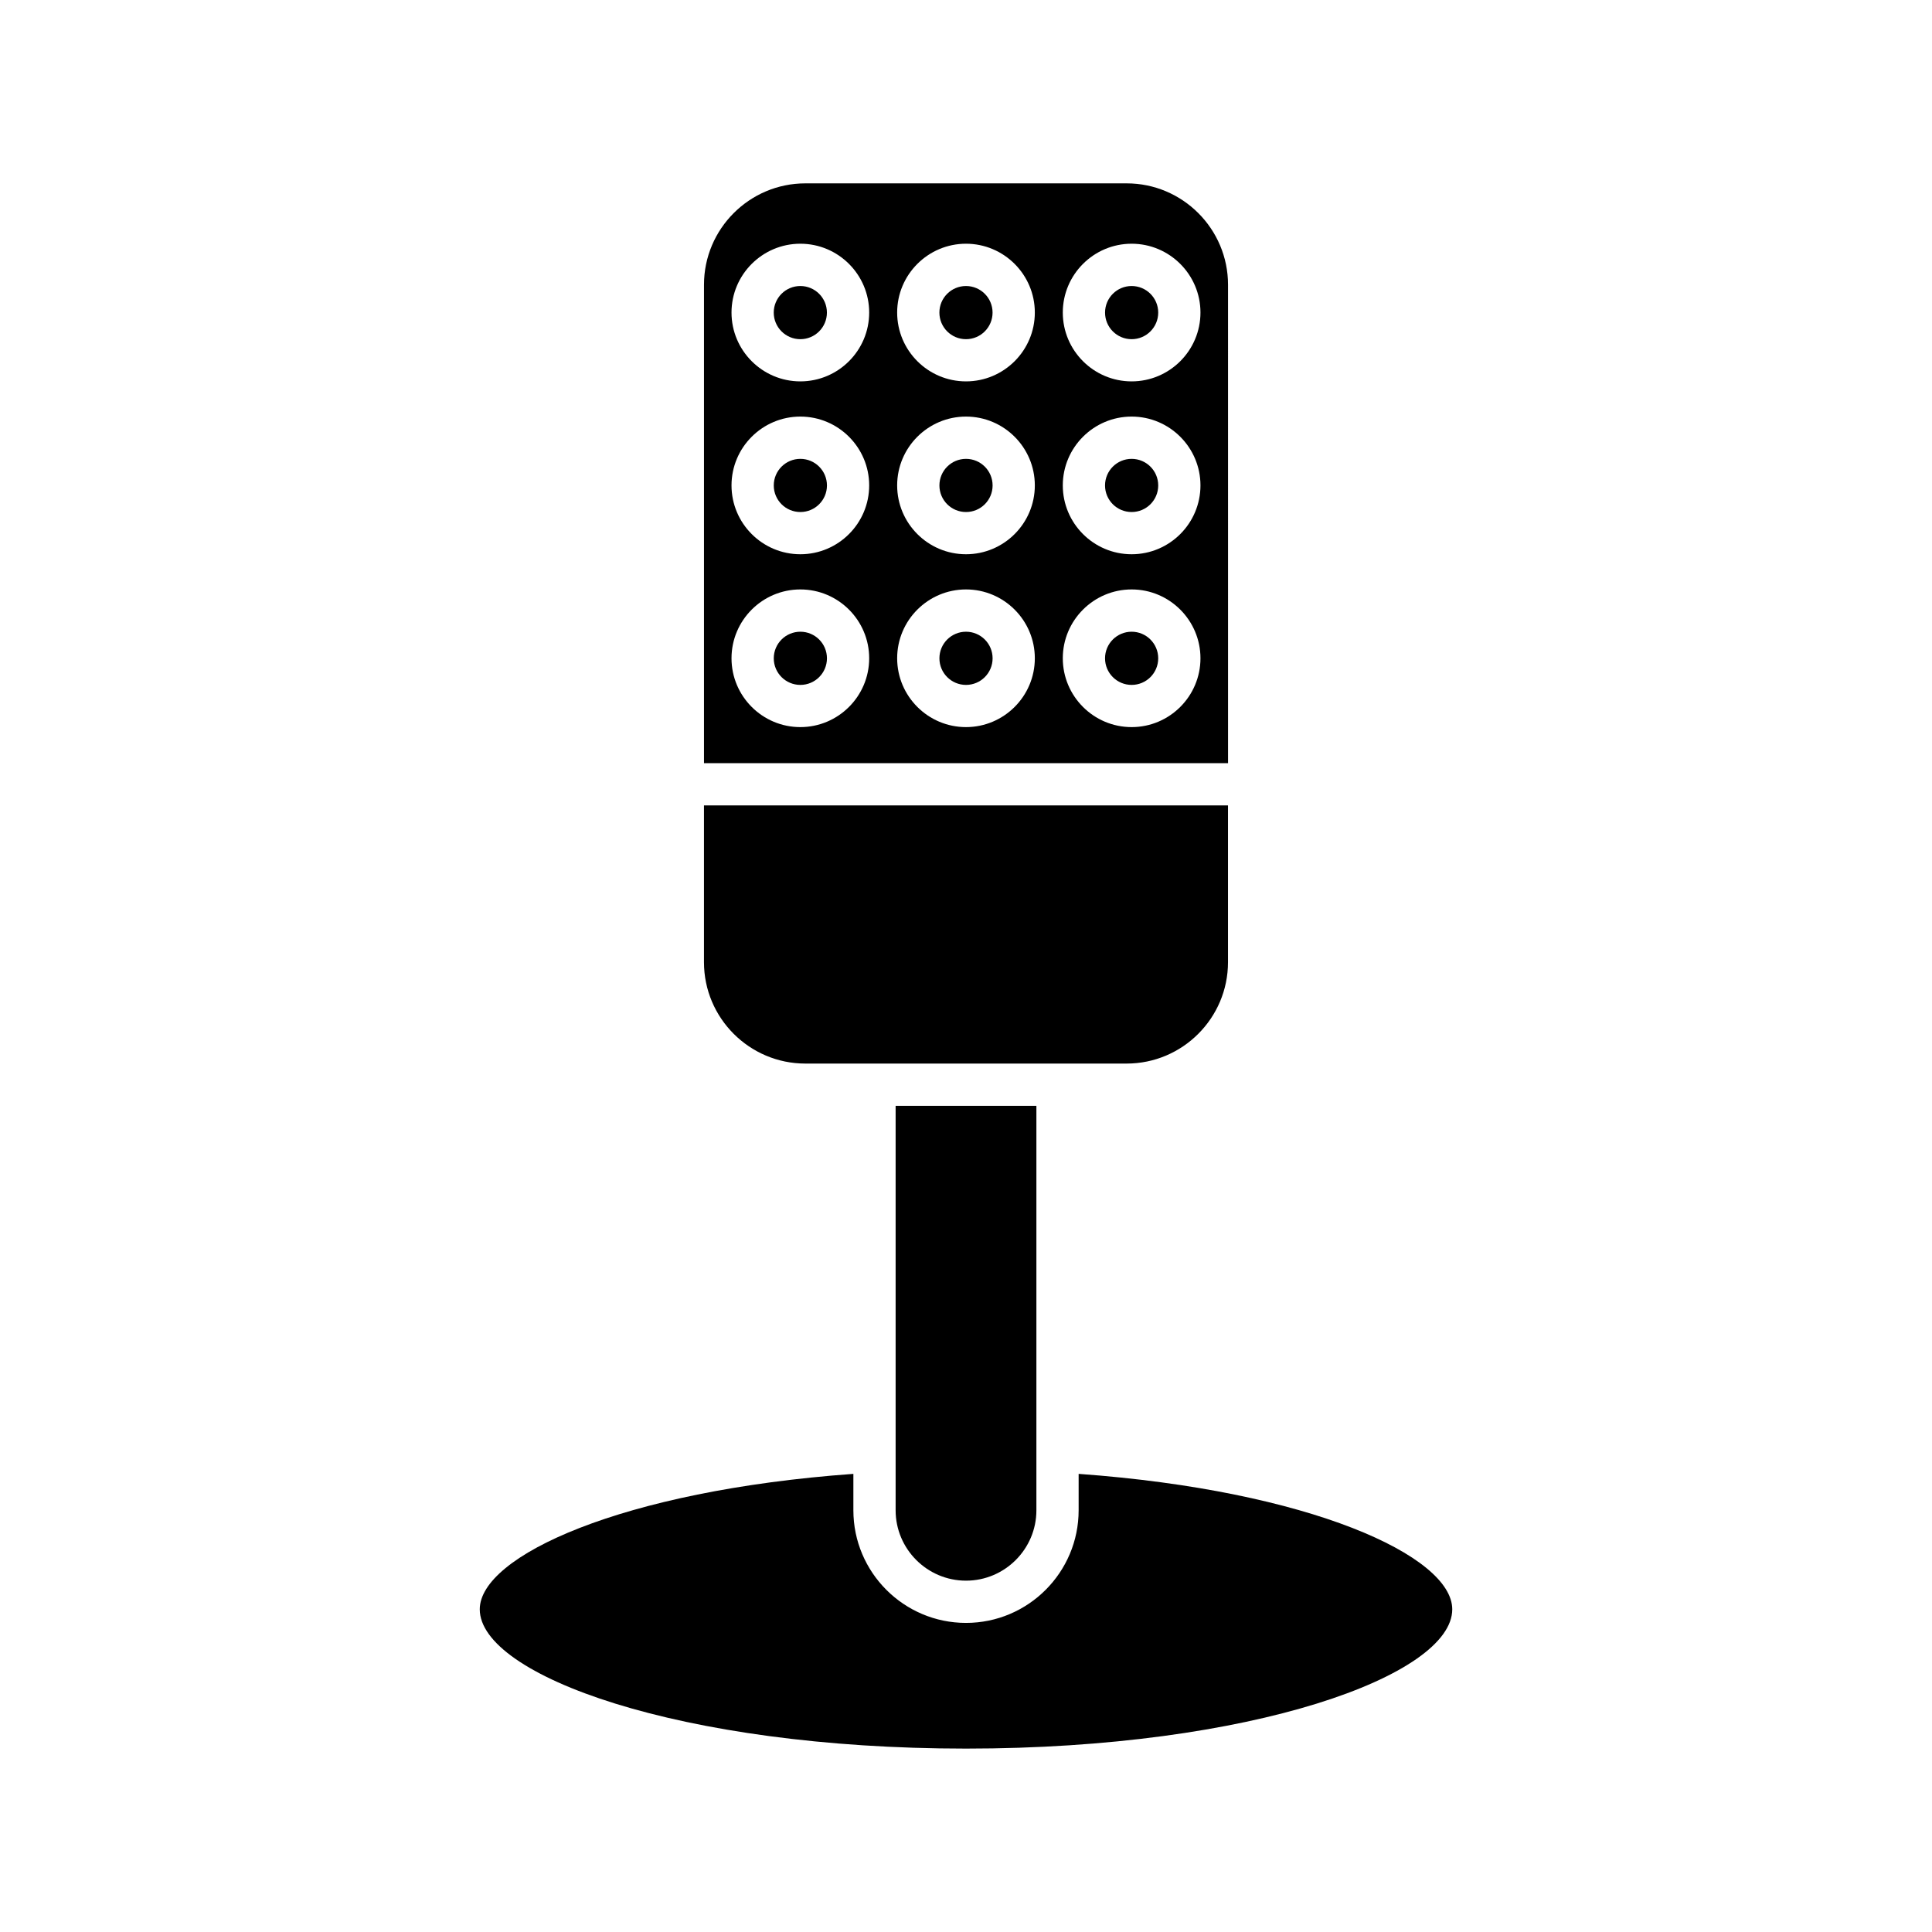
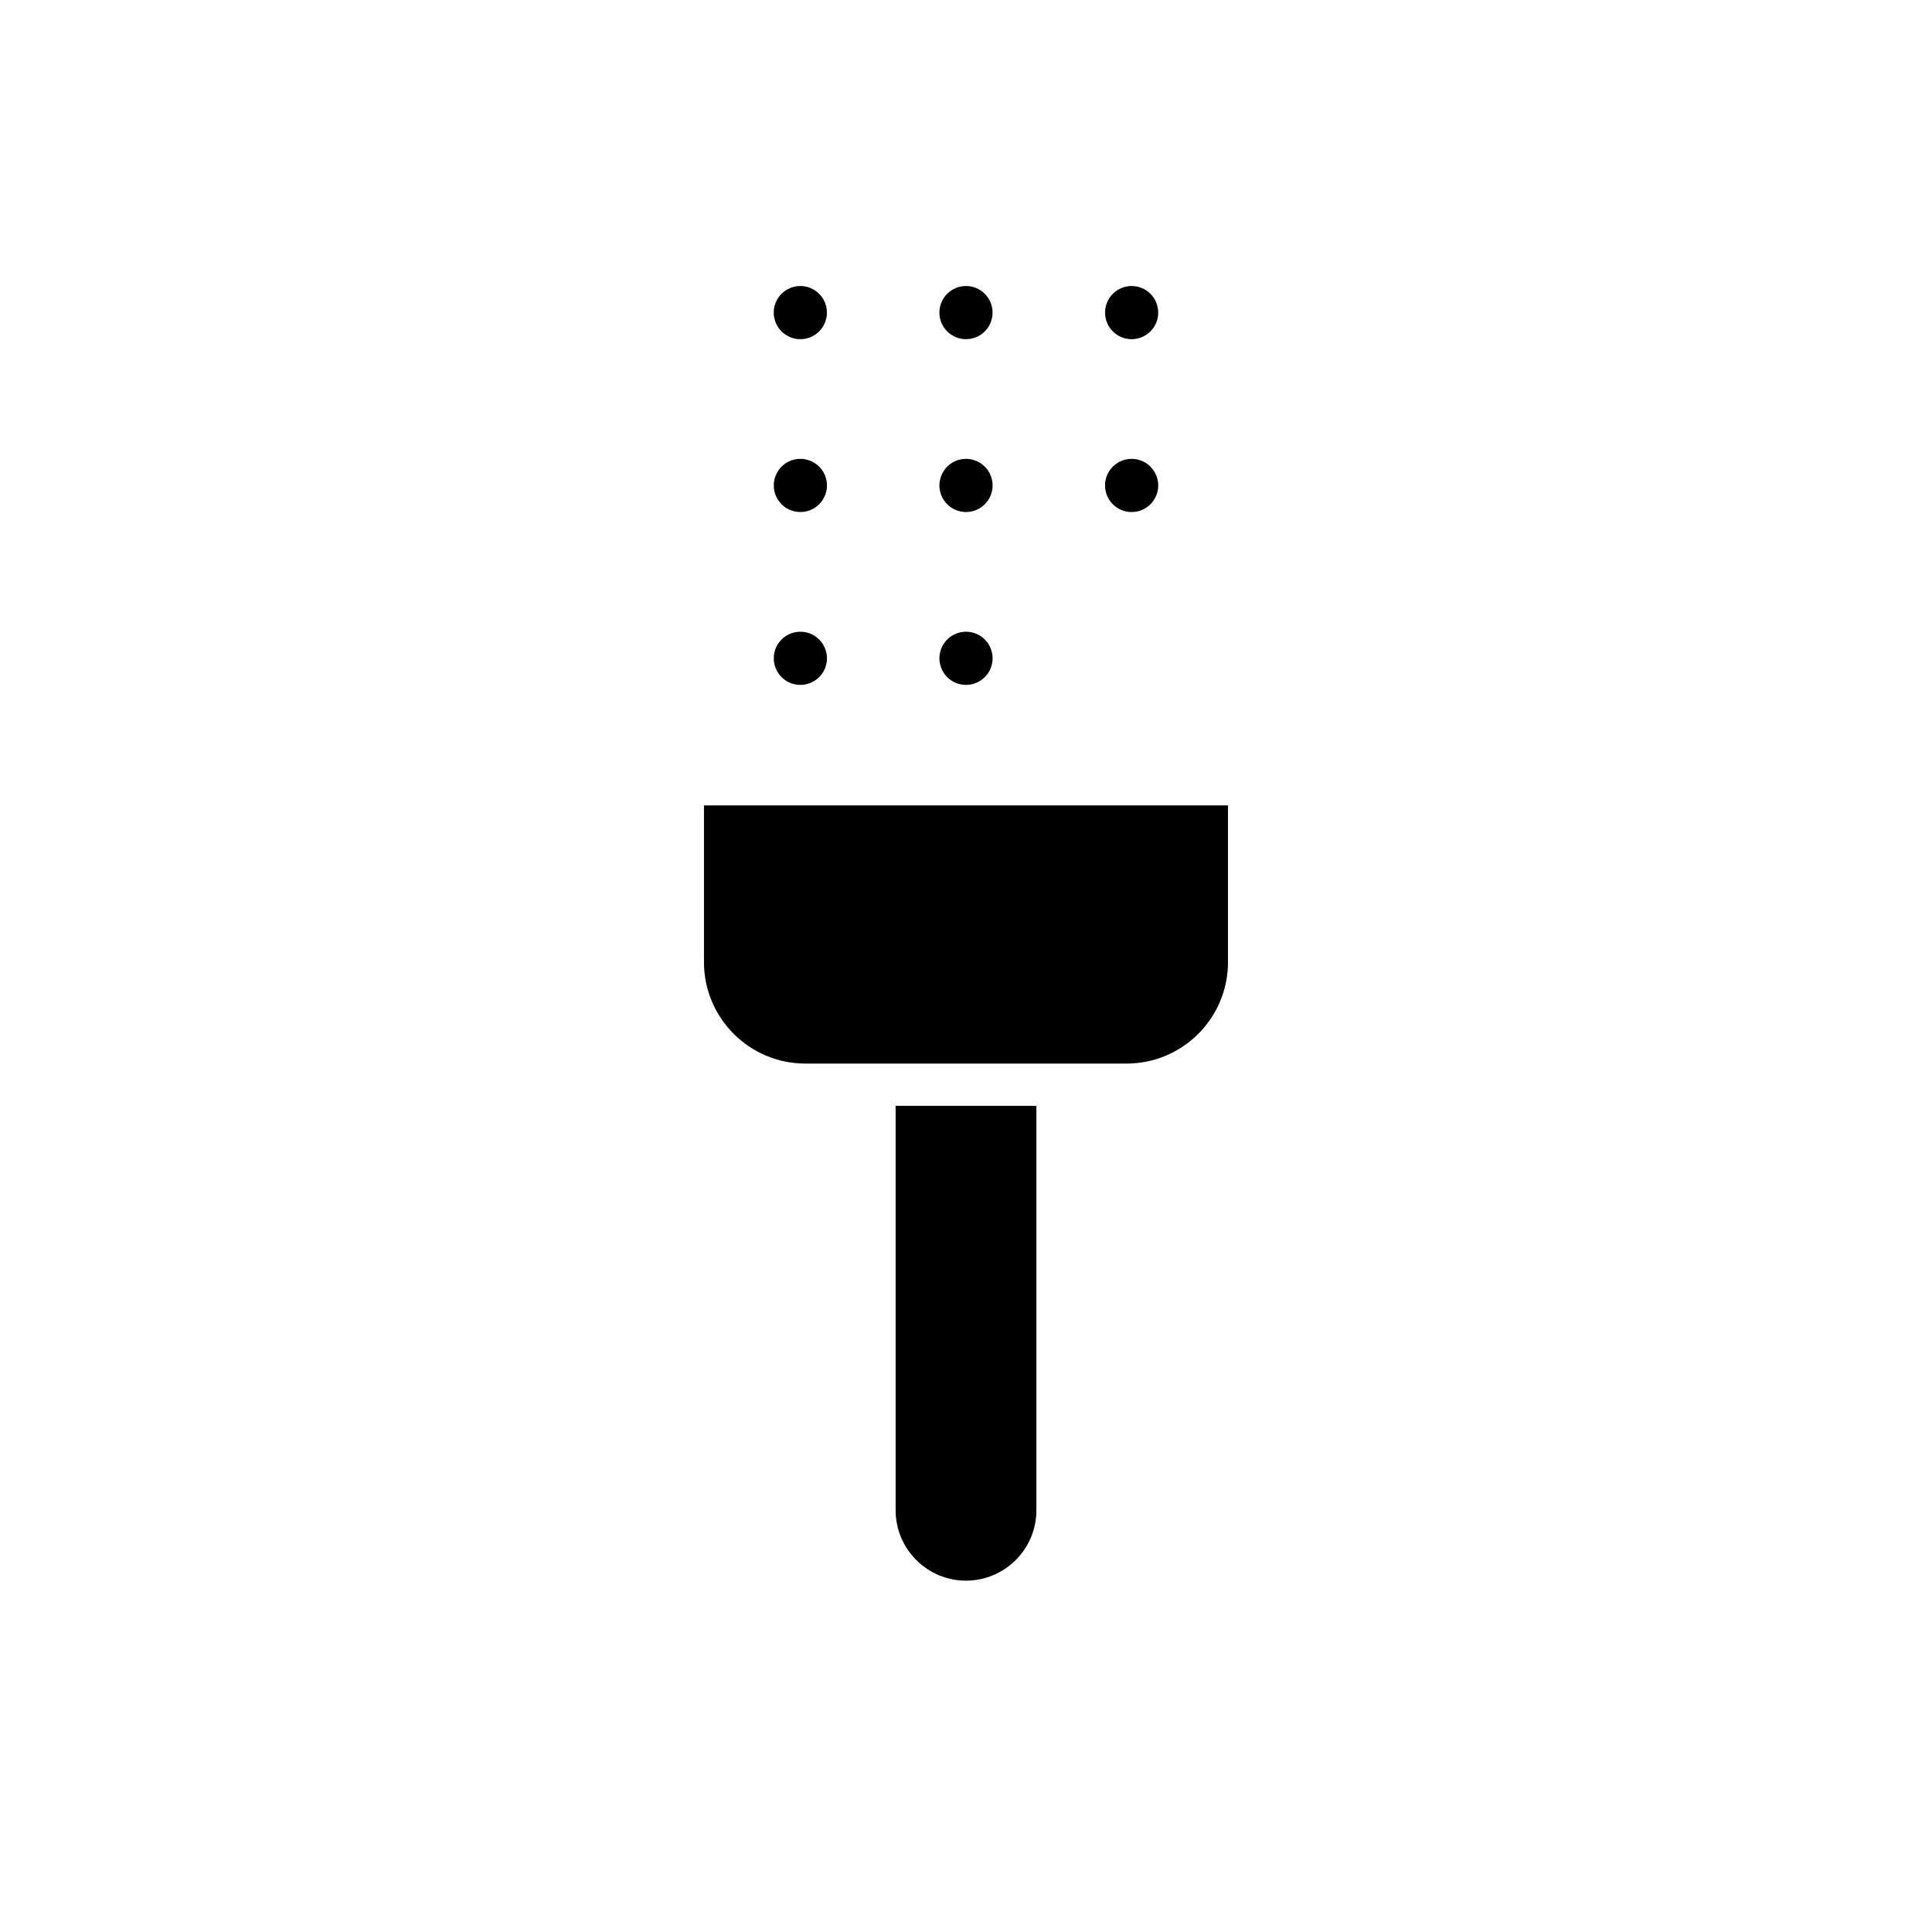
<svg xmlns="http://www.w3.org/2000/svg" fill="#000000" width="800px" height="800px" version="1.1" viewBox="144 144 512 512">
  <g>
    <path d="m330.56 398.99c0 14.816 12.055 26.867 26.867 26.867h85.137c14.816 0 26.867-12.055 26.867-26.867v-41.543h-138.87z" />
    <path d="m381.35 544.24c0 10.281 8.371 18.652 18.652 18.652s18.652-8.371 18.652-18.652v-107.19h-37.305z" />
-     <path d="m429.85 534.59v9.648c0 16.461-13.387 29.848-29.848 29.848s-29.848-13.387-29.848-29.848v-9.648c-61.324 4.43-99.012 21.781-99.012 35.895 0 17.461 52.922 36.91 128.86 36.91s128.86-19.449 128.86-36.91c0-14.117-37.688-31.465-99.012-35.895z" />
    <path d="m407.05 272.65c0 3.891-3.156 7.043-7.047 7.043-3.894 0-7.047-3.152-7.047-7.043 0-3.894 3.152-7.047 7.047-7.047 3.891 0 7.047 3.152 7.047 7.047" />
    <path d="m407.04 226.84c0 3.891-3.152 7.047-7.043 7.047s-7.047-3.156-7.047-7.047c0-3.891 3.156-7.043 7.047-7.043s7.043 3.152 7.043 7.043" />
    <path d="m363.15 318.46c0 3.891-3.156 7.047-7.047 7.047-3.891 0-7.047-3.156-7.047-7.047s3.156-7.047 7.047-7.047c3.891 0 7.047 3.156 7.047 7.047" />
-     <path d="m450.94 318.46c0 3.891-3.152 7.047-7.047 7.047-3.891 0-7.047-3.156-7.047-7.047s3.156-7.047 7.047-7.047c3.894 0 7.047 3.156 7.047 7.047" />
    <path d="m363.15 272.65c0 3.891-3.156 7.043-7.047 7.043-3.891 0-7.047-3.152-7.047-7.043 0-3.894 3.156-7.047 7.047-7.047 3.891 0 7.047 3.152 7.047 7.047" />
    <path d="m363.14 226.84c0 3.891-3.152 7.047-7.043 7.047-3.891 0-7.047-3.156-7.047-7.047 0-3.891 3.156-7.043 7.047-7.043 3.891 0 7.043 3.152 7.043 7.043" />
    <path d="m407.05 318.46c0 3.891-3.156 7.047-7.047 7.047-3.894 0-7.047-3.156-7.047-7.047s3.152-7.047 7.047-7.047c3.891 0 7.047 3.156 7.047 7.047" />
    <path d="m450.94 272.65c0 3.891-3.152 7.043-7.047 7.043-3.891 0-7.047-3.152-7.047-7.043 0-3.894 3.156-7.047 7.047-7.047 3.894 0 7.047 3.152 7.047 7.047" />
-     <path d="m469.44 219.46c0-14.816-12.055-26.867-26.867-26.867h-85.141c-14.816 0-26.867 12.055-26.867 26.867v126.78h138.88zm-113.34 117.23c-10.059 0-18.242-8.184-18.242-18.242 0-10.059 8.184-18.242 18.242-18.242 10.059 0 18.242 8.184 18.242 18.242 0 10.059-8.184 18.242-18.242 18.242zm0-45.809c-10.059 0-18.242-8.184-18.242-18.242 0-10.059 8.184-18.242 18.242-18.242 10.059 0 18.242 8.184 18.242 18.242 0 10.059-8.184 18.242-18.242 18.242zm0-45.812c-10.059 0-18.242-8.184-18.242-18.242 0-10.055 8.184-18.238 18.242-18.238 10.059 0 18.242 8.184 18.242 18.238 0 10.059-8.184 18.242-18.242 18.242zm43.898 91.621c-10.059 0-18.242-8.184-18.242-18.242 0-10.059 8.184-18.242 18.242-18.242s18.242 8.184 18.242 18.242c0 10.059-8.184 18.242-18.242 18.242zm0-45.809c-10.059 0-18.242-8.184-18.242-18.242 0-10.059 8.184-18.242 18.242-18.242s18.242 8.184 18.242 18.242c0 10.059-8.184 18.242-18.242 18.242zm0-45.812c-10.059 0-18.242-8.184-18.242-18.242 0-10.055 8.184-18.238 18.242-18.238s18.242 8.184 18.242 18.238c0 10.059-8.184 18.242-18.242 18.242zm43.895 91.621c-10.059 0-18.242-8.184-18.242-18.242 0-10.059 8.184-18.242 18.242-18.242 10.059 0 18.242 8.184 18.242 18.242 0 10.059-8.184 18.242-18.242 18.242zm0-45.809c-10.059 0-18.242-8.184-18.242-18.242 0-10.059 8.184-18.242 18.242-18.242 10.059 0 18.242 8.184 18.242 18.242 0 10.059-8.184 18.242-18.242 18.242zm0-45.812c-10.059 0-18.242-8.184-18.242-18.242 0-10.055 8.184-18.238 18.242-18.238 10.059 0 18.242 8.184 18.242 18.238 0 10.059-8.184 18.242-18.242 18.242z" />
    <path d="m450.94 226.84c0 3.891-3.156 7.047-7.047 7.047s-7.043-3.156-7.043-7.047c0-3.891 3.152-7.043 7.043-7.043s7.047 3.152 7.047 7.043" />
  </g>
</svg>